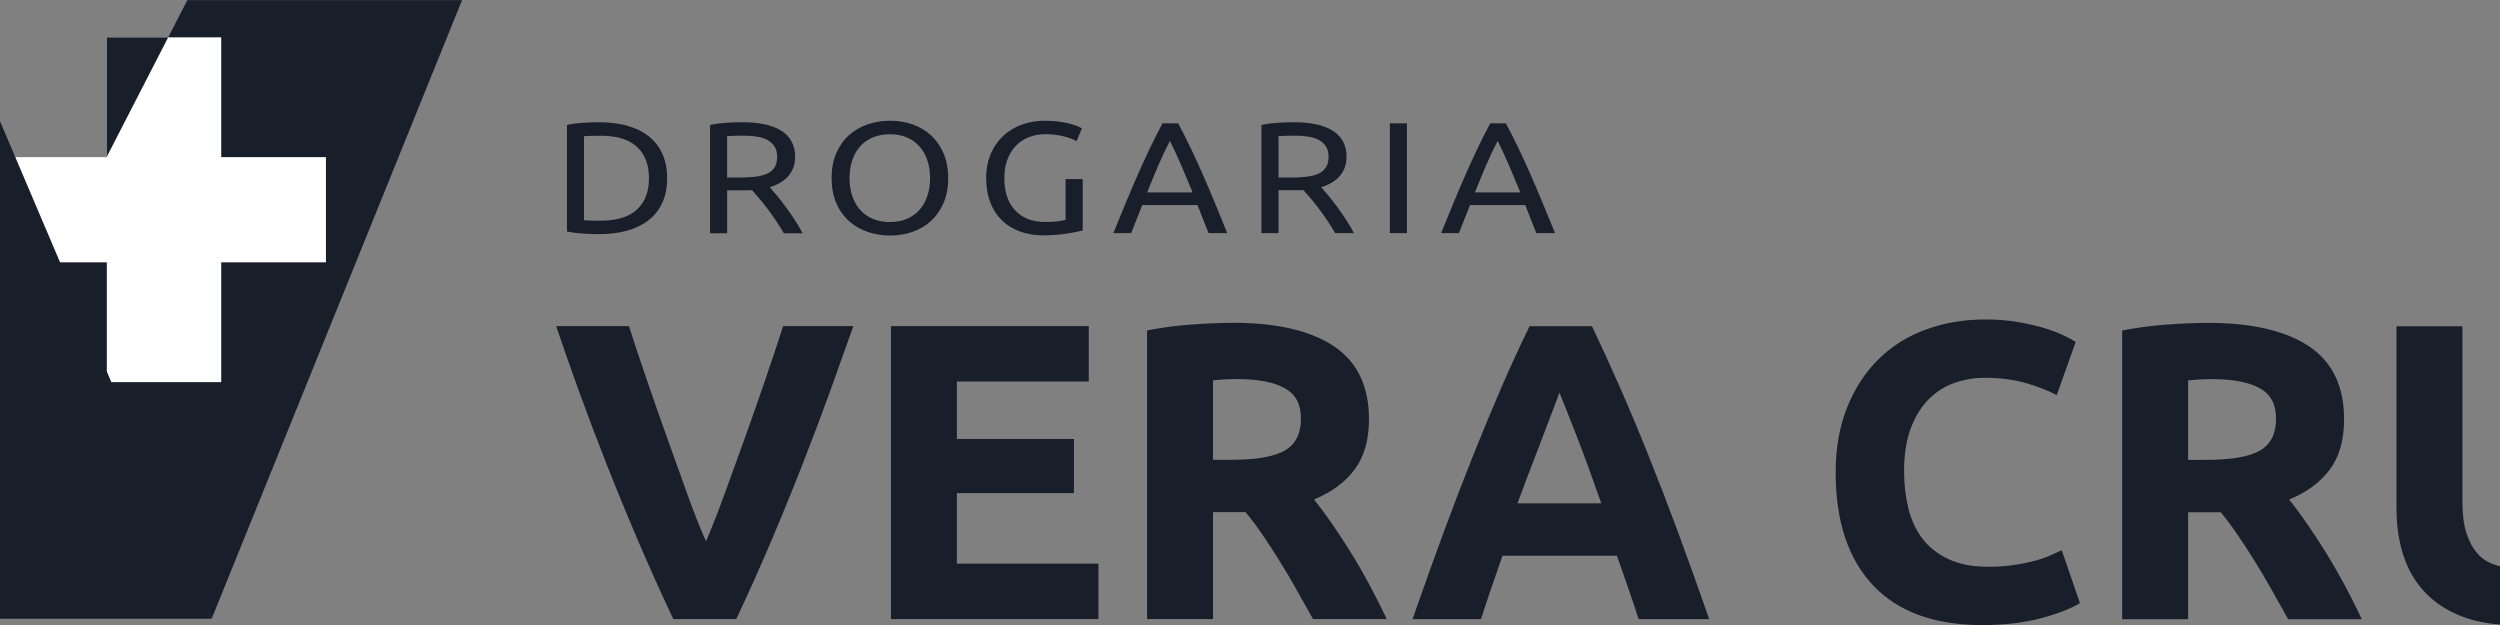
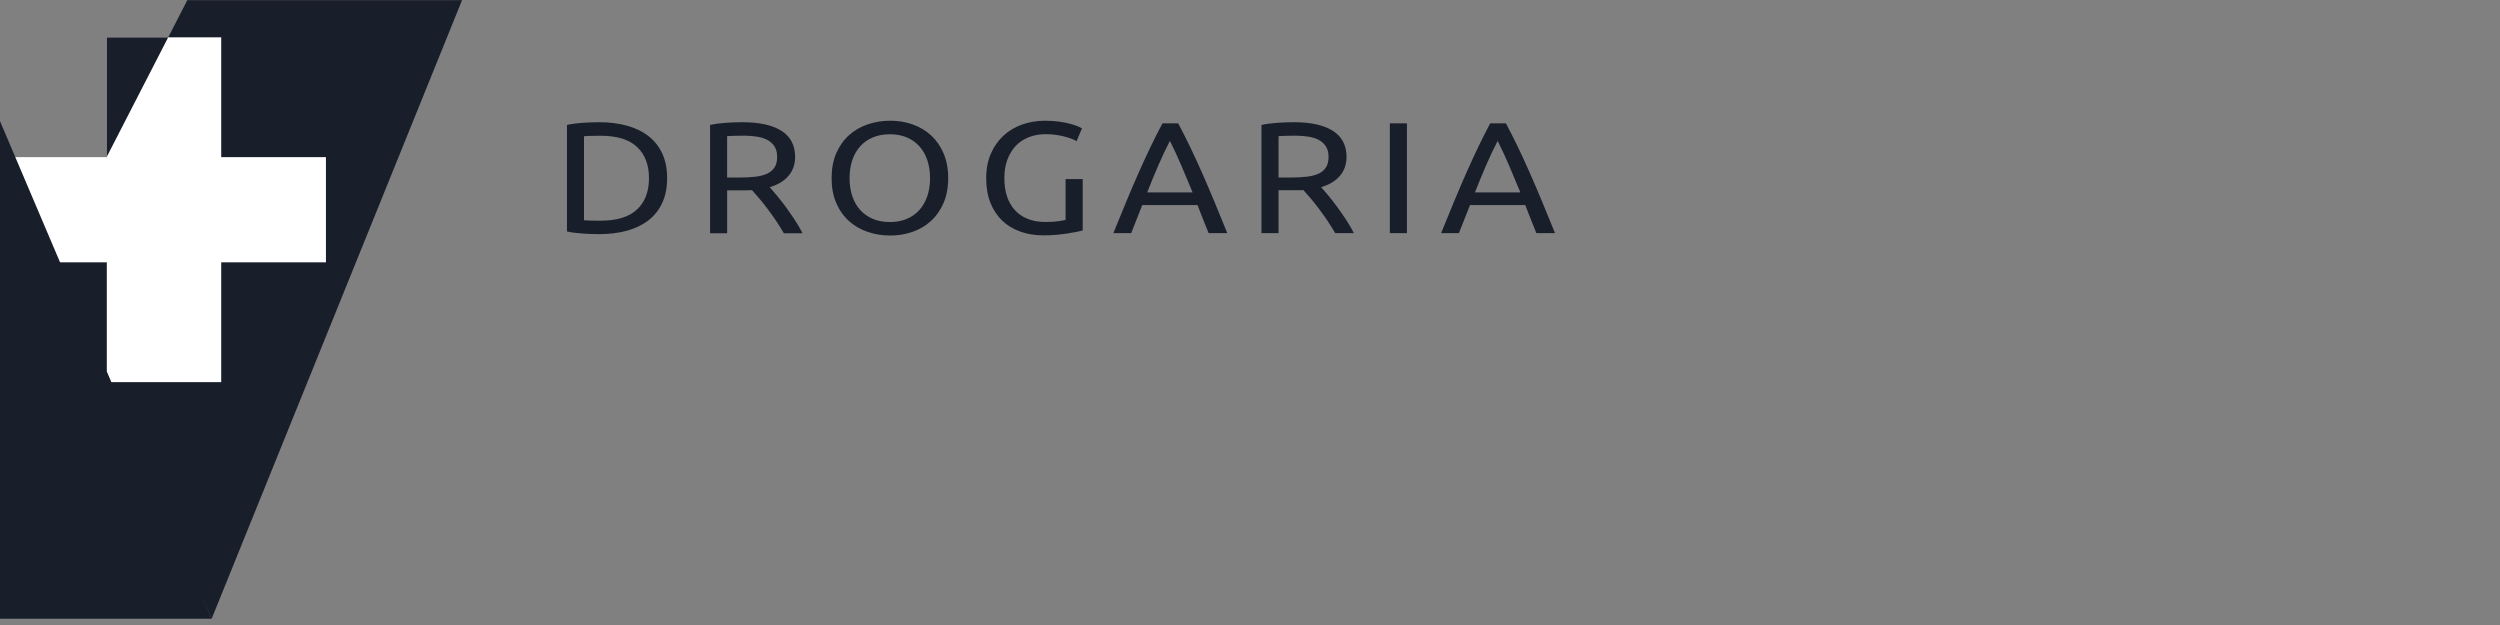
<svg xmlns="http://www.w3.org/2000/svg" width="80" height="20" preserveAspectRatio="xMinYMin meet" viewBox="13.0 0.0 80.0 20.0" version="1.0" fill-rule="evenodd">
  <rect x="13.0" y="0.0" width="80.0" height="20.0" fill="#808080" stroke="none" />
  <title>...</title>
  <desc>...</desc>
  <g id="group" transform="scale(1,-1) translate(0,-20)" clip="0 0 106 20">
    <g transform="">
      <g transform=" matrix(1,0,0,-1,0,20)">
        <g transform="">
-           <path d="M 0 0 L 105.13 0 L 105.13 20 L 0 20 Z " style="stroke: none; stroke-linecap: butt; stroke-width: 1; fill: none; fill-rule: evenodd;" />
          <g transform="">
-             <path d="M 34.547 19.811 C 34.173 19.023 33.806 18.207 33.443 17.359 C 33.079 16.513 32.735 15.675 32.408 14.847 C 32.082 14.018 31.782 13.224 31.508 12.467 C 31.234 11.709 30.997 11.032 30.798 10.437 L 33.125 10.437 C 33.301 10.98 33.495 11.564 33.71 12.19 C 33.924 12.816 34.144 13.44 34.366 14.06 C 34.589 14.683 34.802 15.277 35.007 15.847 C 35.211 16.417 35.406 16.908 35.593 17.322 C 35.769 16.911 35.962 16.421 36.17 15.851 C 36.379 15.282 36.595 14.686 36.818 14.065 C 37.041 13.444 37.259 12.82 37.474 12.194 C 37.688 11.568 37.884 10.983 38.06 10.437 L 40.307 10.437 C 40.096 11.035 39.855 11.712 39.582 12.468 C 39.309 13.224 39.01 14.018 38.685 14.847 C 38.361 15.677 38.018 16.516 37.658 17.363 C 37.297 18.21 36.931 19.026 36.559 19.81 L 34.547 19.81 L 34.547 19.811 Z M 41.51 19.811 L 41.51 10.437 L 47.84 10.437 L 47.84 12.209 L 43.62 12.209 L 43.62 14.049 L 47.366 14.049 L 47.366 15.78 L 43.62 15.78 L 43.62 18.038 L 48.151 18.038 L 48.151 19.81 L 41.51 19.81 L 41.51 19.811 Z M 52.452 10.329 C 53.859 10.329 54.936 10.58 55.685 11.08 C 56.433 11.581 56.807 12.358 56.807 13.414 C 56.807 14.072 56.656 14.606 56.354 15.016 C 56.052 15.427 55.617 15.749 55.049 15.983 C 55.238 16.218 55.437 16.486 55.645 16.788 C 55.852 17.091 56.057 17.406 56.26 17.735 C 56.463 18.064 56.659 18.407 56.849 18.763 C 57.038 19.119 57.214 19.468 57.376 19.811 L 55.017 19.811 C 54.845 19.505 54.671 19.194 54.494 18.878 C 54.318 18.563 54.137 18.256 53.951 17.958 C 53.766 17.661 53.583 17.379 53.401 17.113 C 53.22 16.847 53.039 16.605 52.858 16.389 L 51.816 16.389 L 51.816 19.811 L 49.706 19.811 L 49.706 10.573 C 50.166 10.483 50.642 10.42 51.133 10.384 C 51.625 10.348 52.065 10.33 52.452 10.33 Z M 52.574 12.13 C 52.42 12.13 52.283 12.134 52.161 12.143 C 52.039 12.152 51.925 12.162 51.816 12.17 L 51.816 14.713 L 52.411 14.713 C 53.205 14.713 53.773 14.613 54.116 14.415 C 54.458 14.217 54.63 13.879 54.63 13.401 C 54.63 12.923 54.456 12.614 54.109 12.42 C 53.762 12.227 53.251 12.13 52.575 12.13 Z M 65.436 19.812 C 65.332 19.487 65.219 19.152 65.1 18.809 C 64.98 18.465 64.86 18.124 64.741 17.783 L 61.08 17.783 C 60.962 18.125 60.843 18.468 60.724 18.812 C 60.605 19.155 60.494 19.488 60.392 19.812 L 58.201 19.812 C 58.554 18.803 58.888 17.869 59.204 17.012 C 59.521 16.155 59.831 15.349 60.134 14.591 C 60.437 13.834 60.735 13.115 61.029 12.434 C 61.323 11.753 61.629 11.088 61.945 10.439 L 63.945 10.439 C 64.252 11.088 64.557 11.753 64.855 12.434 C 65.154 13.115 65.456 13.834 65.758 14.591 C 66.062 15.349 66.373 16.156 66.69 17.012 C 67.007 17.869 67.342 18.802 67.695 19.812 L 65.436 19.812 Z M 62.901 12.562 C 62.854 12.699 62.785 12.884 62.694 13.118 C 62.604 13.353 62.501 13.623 62.385 13.93 C 62.269 14.238 62.14 14.576 61.997 14.944 C 61.854 15.314 61.708 15.7 61.561 16.106 L 64.241 16.106 C 64.097 15.699 63.958 15.311 63.825 14.941 C 63.69 14.57 63.562 14.232 63.442 13.924 C 63.321 13.618 63.214 13.346 63.123 13.113 C 63.032 12.879 62.958 12.696 62.902 12.562 Z M 76.421 20.002 C 74.897 20.002 73.736 19.577 72.938 18.73 C 72.14 17.882 71.741 16.679 71.741 15.119 C 71.741 14.343 71.862 13.651 72.106 13.043 C 72.349 12.434 72.683 11.92 73.107 11.501 C 73.53 11.081 74.036 10.763 74.622 10.547 C 75.209 10.331 75.844 10.223 76.529 10.223 C 76.925 10.223 77.286 10.252 77.611 10.311 C 77.936 10.369 78.22 10.437 78.463 10.513 C 78.707 10.59 78.91 10.669 79.072 10.751 C 79.234 10.831 79.351 10.895 79.423 10.94 L 78.815 12.644 C 78.526 12.491 78.19 12.36 77.806 12.251 C 77.423 12.143 76.988 12.089 76.501 12.089 C 76.177 12.089 75.859 12.144 75.548 12.251 C 75.237 12.36 74.962 12.533 74.722 12.772 C 74.484 13.011 74.292 13.319 74.147 13.698 C 74.003 14.077 73.931 14.537 73.931 15.078 C 73.931 15.511 73.979 15.914 74.073 16.289 C 74.168 16.664 74.322 16.985 74.533 17.256 C 74.745 17.527 75.022 17.741 75.365 17.898 C 75.707 18.056 76.122 18.136 76.609 18.136 C 76.916 18.136 77.191 18.118 77.434 18.082 C 77.677 18.046 77.893 18.003 78.083 17.953 C 78.272 17.904 78.439 17.847 78.584 17.784 C 78.728 17.721 78.859 17.662 78.976 17.608 L 79.558 19.299 C 79.26 19.48 78.842 19.642 78.3 19.786 C 77.759 19.93 77.132 20.002 76.42 20.002 Z M 83.656 10.332 C 85.062 10.332 86.14 10.582 86.888 11.082 C 87.636 11.583 88.011 12.361 88.011 13.416 C 88.011 14.074 87.86 14.609 87.558 15.018 C 87.256 15.429 86.82 15.751 86.253 15.986 C 86.442 16.22 86.64 16.488 86.847 16.79 C 87.055 17.093 87.26 17.408 87.464 17.737 C 87.666 18.067 87.862 18.409 88.052 18.765 C 88.241 19.121 88.417 19.471 88.579 19.814 L 86.22 19.814 C 86.048 19.507 85.874 19.196 85.697 18.88 C 85.521 18.565 85.341 18.258 85.154 17.961 C 84.969 17.663 84.786 17.381 84.605 17.116 C 84.424 16.849 84.242 16.608 84.062 16.392 L 83.02 16.392 L 83.02 19.814 L 80.909 19.814 L 80.909 10.575 C 81.369 10.486 81.845 10.422 82.336 10.386 C 82.828 10.35 83.267 10.332 83.655 10.332 Z M 83.777 12.132 C 83.623 12.132 83.486 12.136 83.365 12.145 C 83.243 12.154 83.127 12.164 83.02 12.172 L 83.02 14.715 L 83.615 14.715 C 84.409 14.715 84.976 14.615 85.32 14.417 C 85.662 14.219 85.833 13.881 85.833 13.403 C 85.833 12.925 85.66 12.616 85.313 12.423 C 84.966 12.229 84.454 12.132 83.777 12.132 Z M 93.489 20.004 C 92.831 20.004 92.263 19.912 91.785 19.727 C 91.307 19.542 90.912 19.285 90.601 18.956 C 90.29 18.627 90.06 18.235 89.911 17.779 C 89.762 17.324 89.688 16.821 89.688 16.271 L 89.688 10.441 L 91.798 10.441 L 91.798 16.095 C 91.798 16.473 91.841 16.796 91.927 17.062 C 92.012 17.327 92.129 17.544 92.278 17.711 C 92.427 17.878 92.607 17.997 92.82 18.069 C 93.031 18.142 93.264 18.177 93.516 18.177 C 94.031 18.177 94.447 18.02 94.767 17.704 C 95.087 17.389 95.247 16.852 95.247 16.095 L 95.247 10.441 L 97.358 10.441 L 97.358 16.271 C 97.358 16.821 97.281 17.326 97.128 17.786 C 96.974 18.245 96.74 18.64 96.424 18.969 C 96.109 19.299 95.707 19.553 95.22 19.733 C 94.734 19.913 94.156 20.004 93.489 20.004 Z M 106 11.902 C 105.711 12.2 105.368 12.585 104.971 13.058 C 104.574 13.532 104.163 14.048 103.739 14.607 C 103.315 15.167 102.896 15.743 102.481 16.338 C 102.066 16.934 101.696 17.501 101.372 18.043 L 105.997 18.043 L 105.997 19.814 L 98.776 19.814 L 98.776 18.557 C 99.028 18.097 99.338 17.585 99.703 17.022 C 100.069 16.458 100.449 15.89 100.846 15.318 C 101.243 14.745 101.646 14.191 102.057 13.654 C 102.467 13.117 102.849 12.637 103.199 12.213 L 98.993 12.213 L 98.993 10.442 L 105.999 10.442 L 105.999 11.903 L 106 11.902 Z " style="stroke: none; stroke-linecap: butt; stroke-width: 0; fill: rgb(10%,12%,17%); fill-rule: evenodd;" />
            <path d="M 34.547 19.811 C 34.173 19.023 33.806 18.207 33.443 17.359 C 33.079 16.513 32.735 15.675 32.408 14.847 C 32.082 14.018 31.782 13.224 31.508 12.467 C 31.234 11.709 30.997 11.032 30.798 10.437 L 33.125 10.437 C 33.301 10.98 33.495 11.564 33.71 12.19 C 33.924 12.816 34.144 13.44 34.366 14.06 C 34.589 14.683 34.802 15.277 35.007 15.847 C 35.211 16.417 35.406 16.908 35.593 17.322 C 35.769 16.911 35.962 16.421 36.17 15.851 C 36.379 15.282 36.595 14.686 36.818 14.065 C 37.041 13.444 37.259 12.82 37.474 12.194 C 37.688 11.568 37.884 10.983 38.06 10.437 L 40.307 10.437 C 40.096 11.035 39.855 11.712 39.582 12.468 C 39.309 13.224 39.01 14.018 38.685 14.847 C 38.361 15.677 38.018 16.516 37.658 17.363 C 37.297 18.21 36.931 19.026 36.559 19.81 L 34.547 19.81 L 34.547 19.811 Z M 41.51 19.811 L 41.51 10.437 L 47.84 10.437 L 47.84 12.209 L 43.62 12.209 L 43.62 14.049 L 47.366 14.049 L 47.366 15.78 L 43.62 15.78 L 43.62 18.038 L 48.151 18.038 L 48.151 19.81 L 41.51 19.81 L 41.51 19.811 Z M 52.452 10.329 C 53.859 10.329 54.936 10.58 55.685 11.08 C 56.433 11.581 56.807 12.358 56.807 13.414 C 56.807 14.072 56.656 14.606 56.354 15.016 C 56.052 15.427 55.617 15.749 55.049 15.983 C 55.238 16.218 55.437 16.486 55.645 16.788 C 55.852 17.091 56.057 17.406 56.26 17.735 C 56.463 18.064 56.659 18.407 56.849 18.763 C 57.038 19.119 57.214 19.468 57.376 19.811 L 55.017 19.811 C 54.845 19.505 54.671 19.194 54.494 18.878 C 54.318 18.563 54.137 18.256 53.951 17.958 C 53.766 17.661 53.583 17.379 53.401 17.113 C 53.22 16.847 53.039 16.605 52.858 16.389 L 51.816 16.389 L 51.816 19.811 L 49.706 19.811 L 49.706 10.573 C 50.166 10.483 50.642 10.42 51.133 10.384 C 51.625 10.348 52.065 10.33 52.452 10.33 M 52.574 12.13 C 52.42 12.13 52.283 12.134 52.161 12.143 C 52.039 12.152 51.925 12.162 51.816 12.17 L 51.816 14.713 L 52.411 14.713 C 53.205 14.713 53.773 14.613 54.116 14.415 C 54.458 14.217 54.63 13.879 54.63 13.401 C 54.63 12.923 54.456 12.614 54.109 12.42 C 53.762 12.227 53.251 12.13 52.575 12.13 M 65.436 19.812 C 65.332 19.487 65.219 19.152 65.1 18.809 C 64.98 18.465 64.86 18.124 64.741 17.783 L 61.08 17.783 C 60.962 18.125 60.843 18.468 60.724 18.812 C 60.605 19.155 60.494 19.488 60.392 19.812 L 58.201 19.812 C 58.554 18.803 58.888 17.869 59.204 17.012 C 59.521 16.155 59.831 15.349 60.134 14.591 C 60.437 13.834 60.735 13.115 61.029 12.434 C 61.323 11.753 61.629 11.088 61.945 10.439 L 63.945 10.439 C 64.252 11.088 64.557 11.753 64.855 12.434 C 65.154 13.115 65.456 13.834 65.758 14.591 C 66.062 15.349 66.373 16.156 66.69 17.012 C 67.007 17.869 67.342 18.802 67.695 19.812 L 65.436 19.812 Z M 62.901 12.562 C 62.854 12.699 62.785 12.884 62.694 13.118 C 62.604 13.353 62.501 13.623 62.385 13.93 C 62.269 14.238 62.14 14.576 61.997 14.944 C 61.854 15.314 61.708 15.7 61.561 16.106 L 64.241 16.106 C 64.097 15.699 63.958 15.311 63.825 14.941 C 63.69 14.57 63.562 14.232 63.442 13.924 C 63.321 13.618 63.214 13.346 63.123 13.113 C 63.032 12.879 62.958 12.696 62.902 12.562 M 76.421 20.002 C 74.897 20.002 73.736 19.577 72.938 18.73 C 72.14 17.882 71.741 16.679 71.741 15.119 C 71.741 14.343 71.862 13.651 72.106 13.043 C 72.349 12.434 72.683 11.92 73.107 11.501 C 73.53 11.081 74.036 10.763 74.622 10.547 C 75.209 10.331 75.844 10.223 76.529 10.223 C 76.925 10.223 77.286 10.252 77.611 10.311 C 77.936 10.369 78.22 10.437 78.463 10.513 C 78.707 10.59 78.91 10.669 79.072 10.751 C 79.234 10.831 79.351 10.895 79.423 10.94 L 78.815 12.644 C 78.526 12.491 78.19 12.36 77.806 12.251 C 77.423 12.143 76.988 12.089 76.501 12.089 C 76.177 12.089 75.859 12.144 75.548 12.251 C 75.237 12.36 74.962 12.533 74.722 12.772 C 74.484 13.011 74.292 13.319 74.147 13.698 C 74.003 14.077 73.931 14.537 73.931 15.078 C 73.931 15.511 73.979 15.914 74.073 16.289 C 74.168 16.664 74.322 16.985 74.533 17.256 C 74.745 17.527 75.022 17.741 75.365 17.898 C 75.707 18.056 76.122 18.136 76.609 18.136 C 76.916 18.136 77.191 18.118 77.434 18.082 C 77.677 18.046 77.893 18.003 78.083 17.953 C 78.272 17.904 78.439 17.847 78.584 17.784 C 78.728 17.721 78.859 17.662 78.976 17.608 L 79.558 19.299 C 79.26 19.48 78.842 19.642 78.3 19.786 C 77.759 19.93 77.132 20.002 76.42 20.002 M 83.656 10.332 C 85.062 10.332 86.14 10.582 86.888 11.082 C 87.636 11.583 88.011 12.361 88.011 13.416 C 88.011 14.074 87.86 14.609 87.558 15.018 C 87.256 15.429 86.82 15.751 86.253 15.986 C 86.442 16.22 86.64 16.488 86.847 16.79 C 87.055 17.093 87.26 17.408 87.464 17.737 C 87.666 18.067 87.862 18.409 88.052 18.765 C 88.241 19.121 88.417 19.471 88.579 19.814 L 86.22 19.814 C 86.048 19.507 85.874 19.196 85.697 18.88 C 85.521 18.565 85.341 18.258 85.154 17.961 C 84.969 17.663 84.786 17.381 84.605 17.116 C 84.424 16.849 84.242 16.608 84.062 16.392 L 83.02 16.392 L 83.02 19.814 L 80.909 19.814 L 80.909 10.575 C 81.369 10.486 81.845 10.422 82.336 10.386 C 82.828 10.35 83.267 10.332 83.655 10.332 M 83.777 12.132 C 83.623 12.132 83.486 12.136 83.365 12.145 C 83.243 12.154 83.127 12.164 83.02 12.172 L 83.02 14.715 L 83.615 14.715 C 84.409 14.715 84.976 14.615 85.32 14.417 C 85.662 14.219 85.833 13.881 85.833 13.403 C 85.833 12.925 85.66 12.616 85.313 12.423 C 84.966 12.229 84.454 12.132 83.777 12.132 M 93.489 20.004 C 92.831 20.004 92.263 19.912 91.785 19.727 C 91.307 19.542 90.912 19.285 90.601 18.956 C 90.29 18.627 90.06 18.235 89.911 17.779 C 89.762 17.324 89.688 16.821 89.688 16.271 L 89.688 10.441 L 91.798 10.441 L 91.798 16.095 C 91.798 16.473 91.841 16.796 91.927 17.062 C 92.012 17.327 92.129 17.544 92.278 17.711 C 92.427 17.878 92.607 17.997 92.82 18.069 C 93.031 18.142 93.264 18.177 93.516 18.177 C 94.031 18.177 94.447 18.02 94.767 17.704 C 95.087 17.389 95.247 16.852 95.247 16.095 L 95.247 10.441 L 97.358 10.441 L 97.358 16.271 C 97.358 16.821 97.281 17.326 97.128 17.786 C 96.974 18.245 96.74 18.64 96.424 18.969 C 96.109 19.299 95.707 19.553 95.22 19.733 C 94.734 19.913 94.156 20.004 93.489 20.004 Z M 106 11.902 C 105.711 12.2 105.368 12.585 104.971 13.058 C 104.574 13.532 104.163 14.048 103.739 14.607 C 103.315 15.167 102.896 15.743 102.481 16.338 C 102.066 16.934 101.696 17.501 101.372 18.043 L 105.997 18.043 L 105.997 19.814 L 98.776 19.814 L 98.776 18.557 C 99.028 18.097 99.338 17.585 99.703 17.022 C 100.069 16.458 100.449 15.89 100.846 15.318 C 101.243 14.745 101.646 14.191 102.057 13.654 C 102.467 13.117 102.849 12.637 103.199 12.213 L 98.993 12.213 L 98.993 10.442 L 105.999 10.442 L 105.999 11.903 L 106 11.902 Z " style="stroke: none; stroke-linecap: butt; stroke-width: 1; fill: none; fill-rule: evenodd;" />
          </g>
          <g transform="">
            <path d="M 34.348 5.702 C 34.348 6.006 34.296 6.271 34.19 6.496 C 34.085 6.721 33.937 6.906 33.745 7.054 C 33.554 7.201 33.324 7.311 33.058 7.384 C 32.791 7.456 32.498 7.493 32.179 7.493 C 32.021 7.493 31.847 7.487 31.658 7.475 C 31.468 7.463 31.297 7.44 31.143 7.407 L 31.143 3.998 C 31.297 3.964 31.468 3.941 31.658 3.929 C 31.848 3.917 32.021 3.911 32.179 3.911 C 32.498 3.911 32.792 3.948 33.058 4.02 C 33.324 4.093 33.554 4.203 33.745 4.35 C 33.937 4.498 34.085 4.683 34.19 4.908 C 34.296 5.133 34.348 5.397 34.348 5.702 Z M 32.223 7.061 C 32.742 7.061 33.129 6.942 33.384 6.704 C 33.64 6.465 33.767 6.132 33.767 5.702 C 33.767 5.273 33.639 4.939 33.384 4.701 C 33.129 4.462 32.742 4.344 32.223 4.344 C 32.069 4.344 31.95 4.345 31.866 4.349 C 31.781 4.353 31.722 4.356 31.688 4.359 L 31.688 7.047 C 31.721 7.051 31.78 7.054 31.866 7.058 C 31.95 7.061 32.069 7.063 32.223 7.063 Z M 37.633 5.993 C 37.693 6.061 37.769 6.149 37.862 6.259 C 37.954 6.369 38.048 6.491 38.146 6.624 C 38.244 6.758 38.341 6.897 38.436 7.043 C 38.532 7.188 38.614 7.328 38.682 7.464 L 38.084 7.464 C 38.009 7.335 37.927 7.205 37.839 7.073 C 37.751 6.942 37.662 6.815 37.571 6.696 C 37.481 6.576 37.392 6.463 37.303 6.358 C 37.215 6.254 37.135 6.162 37.064 6.085 C 37.016 6.088 36.965 6.09 36.915 6.09 L 36.269 6.09 L 36.269 7.464 L 35.722 7.464 L 35.722 3.998 C 35.877 3.964 36.048 3.941 36.238 3.929 C 36.428 3.917 36.601 3.911 36.759 3.911 C 37.307 3.911 37.725 4.004 38.013 4.19 C 38.3 4.376 38.444 4.653 38.444 5.022 C 38.444 5.255 38.375 5.455 38.238 5.62 C 38.101 5.785 37.9 5.909 37.633 5.99 Z M 36.804 4.342 C 36.571 4.342 36.392 4.347 36.268 4.357 L 36.268 5.681 L 36.657 5.681 C 36.845 5.681 37.014 5.673 37.164 5.655 C 37.315 5.638 37.441 5.606 37.545 5.559 C 37.648 5.512 37.728 5.444 37.784 5.358 C 37.841 5.272 37.869 5.158 37.869 5.016 C 37.869 4.884 37.84 4.774 37.784 4.686 C 37.728 4.598 37.652 4.529 37.556 4.478 C 37.461 4.427 37.348 4.392 37.218 4.372 C 37.089 4.352 36.95 4.341 36.804 4.341 Z M 39.611 5.7 C 39.611 5.4 39.66 5.134 39.76 4.904 C 39.86 4.674 39.995 4.482 40.166 4.328 C 40.337 4.174 40.536 4.058 40.764 3.98 C 40.991 3.902 41.233 3.863 41.488 3.863 C 41.743 3.863 41.977 3.902 42.2 3.98 C 42.424 4.058 42.62 4.174 42.79 4.328 C 42.959 4.482 43.093 4.673 43.193 4.904 C 43.292 5.134 43.342 5.4 43.342 5.7 C 43.342 6.001 43.292 6.267 43.193 6.497 C 43.093 6.726 42.959 6.918 42.79 7.072 C 42.621 7.227 42.424 7.342 42.2 7.42 C 41.977 7.498 41.739 7.537 41.488 7.537 C 41.236 7.537 40.991 7.498 40.764 7.42 C 40.536 7.342 40.337 7.227 40.166 7.072 C 39.995 6.918 39.86 6.727 39.76 6.497 C 39.661 6.267 39.611 6.002 39.611 5.7 Z M 40.186 5.7 C 40.186 5.913 40.216 6.107 40.275 6.281 C 40.335 6.456 40.42 6.604 40.532 6.725 C 40.643 6.847 40.778 6.94 40.938 7.007 C 41.097 7.072 41.277 7.105 41.477 7.105 C 41.676 7.105 41.854 7.072 42.012 7.007 C 42.17 6.941 42.304 6.847 42.415 6.725 C 42.526 6.603 42.612 6.456 42.672 6.281 C 42.731 6.107 42.762 5.913 42.762 5.7 C 42.762 5.487 42.732 5.294 42.672 5.119 C 42.612 4.945 42.526 4.798 42.415 4.676 C 42.304 4.554 42.17 4.46 42.012 4.394 C 41.854 4.329 41.675 4.296 41.477 4.296 C 41.278 4.296 41.098 4.329 40.938 4.394 C 40.778 4.46 40.643 4.554 40.532 4.676 C 40.42 4.798 40.335 4.946 40.275 5.119 C 40.216 5.293 40.186 5.487 40.186 5.7 Z M 47.1 5.731 L 47.647 5.731 L 47.647 7.375 C 47.602 7.388 47.537 7.403 47.453 7.42 C 47.368 7.437 47.27 7.454 47.16 7.471 C 47.049 7.488 46.927 7.503 46.796 7.514 C 46.664 7.526 46.531 7.532 46.396 7.532 C 46.121 7.532 45.872 7.491 45.646 7.41 C 45.421 7.329 45.226 7.211 45.066 7.055 C 44.904 6.899 44.779 6.708 44.691 6.482 C 44.602 6.255 44.558 5.995 44.558 5.7 C 44.558 5.406 44.608 5.145 44.708 4.916 C 44.807 4.688 44.942 4.496 45.111 4.341 C 45.28 4.185 45.478 4.067 45.706 3.985 C 45.933 3.905 46.176 3.863 46.436 3.863 C 46.612 3.863 46.769 3.874 46.906 3.894 C 47.043 3.914 47.16 3.938 47.258 3.965 C 47.356 3.992 47.435 4.019 47.498 4.046 C 47.56 4.073 47.602 4.093 47.624 4.106 L 47.45 4.517 C 47.34 4.453 47.196 4.4 47.016 4.358 C 46.836 4.315 46.651 4.294 46.463 4.294 C 46.264 4.294 46.083 4.326 45.919 4.391 C 45.757 4.455 45.617 4.548 45.502 4.67 C 45.388 4.792 45.299 4.94 45.234 5.113 C 45.17 5.287 45.139 5.483 45.139 5.699 C 45.139 5.915 45.166 6.1 45.22 6.272 C 45.275 6.444 45.357 6.592 45.468 6.715 C 45.578 6.838 45.716 6.934 45.879 7.001 C 46.043 7.07 46.235 7.103 46.456 7.103 C 46.614 7.103 46.748 7.096 46.86 7.08 C 46.97 7.065 47.05 7.05 47.099 7.037 L 47.099 5.729 L 47.1 5.731 Z M 51.676 7.461 C 51.613 7.309 51.552 7.159 51.496 7.012 C 51.44 6.865 51.382 6.715 51.321 6.563 L 49.552 6.563 L 49.197 7.461 L 48.627 7.461 C 48.778 7.089 48.918 6.745 49.05 6.429 C 49.182 6.112 49.31 5.812 49.436 5.528 C 49.562 5.244 49.687 4.973 49.811 4.714 C 49.935 4.455 50.064 4.199 50.2 3.946 L 50.701 3.946 C 50.837 4.199 50.966 4.456 51.09 4.714 C 51.214 4.973 51.339 5.244 51.465 5.528 C 51.59 5.812 51.719 6.112 51.851 6.429 C 51.982 6.745 52.123 7.089 52.273 7.461 L 51.676 7.461 L 51.676 7.461 Z M 51.163 6.157 C 51.043 5.863 50.924 5.578 50.805 5.302 C 50.687 5.026 50.564 4.762 50.437 4.508 C 50.305 4.762 50.18 5.026 50.062 5.302 C 49.944 5.578 49.826 5.862 49.71 6.157 L 51.163 6.157 Z M 55.278 5.99 C 55.337 6.058 55.414 6.146 55.506 6.256 C 55.598 6.366 55.692 6.488 55.79 6.621 C 55.888 6.755 55.984 6.894 56.08 7.04 C 56.176 7.185 56.257 7.325 56.325 7.461 L 55.728 7.461 C 55.653 7.332 55.571 7.202 55.483 7.07 C 55.394 6.939 55.306 6.812 55.215 6.693 C 55.126 6.573 55.036 6.46 54.948 6.355 C 54.859 6.251 54.779 6.159 54.708 6.082 C 54.66 6.085 54.61 6.087 54.559 6.087 L 53.913 6.087 L 53.913 7.461 L 53.367 7.461 L 53.367 3.998 C 53.521 3.964 53.693 3.941 53.883 3.929 C 54.072 3.917 54.246 3.911 54.404 3.911 C 54.952 3.911 55.371 4.004 55.658 4.19 C 55.945 4.376 56.089 4.653 56.089 5.022 C 56.089 5.255 56.02 5.455 55.883 5.62 C 55.746 5.785 55.544 5.909 55.278 5.99 Z M 54.449 4.342 C 54.215 4.342 54.038 4.347 53.913 4.357 L 53.913 5.681 L 54.302 5.681 C 54.49 5.681 54.659 5.673 54.809 5.655 C 54.96 5.638 55.087 5.606 55.19 5.559 C 55.293 5.512 55.373 5.444 55.429 5.358 C 55.485 5.272 55.514 5.158 55.514 5.016 C 55.514 4.884 55.485 4.774 55.429 4.686 C 55.373 4.598 55.297 4.529 55.201 4.478 C 55.105 4.427 54.993 4.392 54.863 4.372 C 54.734 4.352 54.595 4.341 54.449 4.341 Z M 57.475 3.946 L 58.022 3.946 L 58.022 7.461 L 57.475 7.461 L 57.475 3.947 L 57.475 3.946 Z M 62.164 7.461 C 62.101 7.309 62.04 7.159 61.984 7.012 C 61.928 6.865 61.87 6.715 61.809 6.563 L 60.04 6.563 L 59.685 7.461 L 59.115 7.461 C 59.266 7.089 59.406 6.745 59.538 6.429 C 59.67 6.112 59.798 5.812 59.924 5.528 C 60.05 5.244 60.175 4.973 60.299 4.714 C 60.422 4.455 60.552 4.199 60.687 3.946 L 61.189 3.946 C 61.324 4.199 61.453 4.456 61.578 4.714 C 61.702 4.973 61.827 5.244 61.952 5.528 C 62.078 5.812 62.206 6.112 62.338 6.429 C 62.47 6.745 62.61 7.089 62.761 7.461 L 62.163 7.461 L 62.164 7.461 Z M 61.651 6.157 C 61.531 5.863 61.412 5.578 61.293 5.302 C 61.175 5.026 61.052 4.762 60.925 4.508 C 60.793 4.762 60.668 5.026 60.55 5.302 C 60.432 5.578 60.314 5.862 60.198 6.157 L 61.651 6.157 Z " style="stroke: none; stroke-linecap: butt; stroke-width: 0; fill: rgb(10%,12%,17%); fill-rule: evenodd;" />
            <path d="M 34.348 5.702 C 34.348 6.006 34.296 6.271 34.19 6.496 C 34.085 6.721 33.937 6.906 33.745 7.054 C 33.554 7.201 33.324 7.311 33.058 7.384 C 32.791 7.456 32.498 7.493 32.179 7.493 C 32.021 7.493 31.847 7.487 31.658 7.475 C 31.468 7.463 31.297 7.44 31.143 7.407 L 31.143 3.998 C 31.297 3.964 31.468 3.941 31.658 3.929 C 31.848 3.917 32.021 3.911 32.179 3.911 C 32.498 3.911 32.792 3.948 33.058 4.02 C 33.324 4.093 33.554 4.203 33.745 4.35 C 33.937 4.498 34.085 4.683 34.19 4.908 C 34.296 5.133 34.348 5.397 34.348 5.702 Z M 32.223 7.061 C 32.742 7.061 33.129 6.942 33.384 6.704 C 33.64 6.465 33.767 6.132 33.767 5.702 C 33.767 5.273 33.639 4.939 33.384 4.701 C 33.129 4.462 32.742 4.344 32.223 4.344 C 32.069 4.344 31.95 4.345 31.866 4.349 C 31.781 4.353 31.722 4.356 31.688 4.359 L 31.688 7.047 C 31.721 7.051 31.78 7.054 31.866 7.058 C 31.95 7.061 32.069 7.063 32.223 7.063 M 37.633 5.993 C 37.693 6.061 37.769 6.149 37.862 6.259 C 37.954 6.369 38.048 6.491 38.146 6.624 C 38.244 6.758 38.341 6.897 38.436 7.043 C 38.532 7.188 38.614 7.328 38.682 7.464 L 38.084 7.464 C 38.009 7.335 37.927 7.205 37.839 7.073 C 37.751 6.942 37.662 6.815 37.571 6.696 C 37.481 6.576 37.392 6.463 37.303 6.358 C 37.215 6.254 37.135 6.162 37.064 6.085 C 37.016 6.088 36.965 6.09 36.915 6.09 L 36.269 6.09 L 36.269 7.464 L 35.722 7.464 L 35.722 3.998 C 35.877 3.964 36.048 3.941 36.238 3.929 C 36.428 3.917 36.601 3.911 36.759 3.911 C 37.307 3.911 37.725 4.004 38.013 4.19 C 38.3 4.376 38.444 4.653 38.444 5.022 C 38.444 5.255 38.375 5.455 38.238 5.62 C 38.101 5.785 37.9 5.909 37.633 5.99 M 36.804 4.342 C 36.571 4.342 36.392 4.347 36.268 4.357 L 36.268 5.681 L 36.657 5.681 C 36.845 5.681 37.014 5.673 37.164 5.655 C 37.315 5.638 37.441 5.606 37.545 5.559 C 37.648 5.512 37.728 5.444 37.784 5.358 C 37.841 5.272 37.869 5.158 37.869 5.016 C 37.869 4.884 37.84 4.774 37.784 4.686 C 37.728 4.598 37.652 4.529 37.556 4.478 C 37.461 4.427 37.348 4.392 37.218 4.372 C 37.089 4.352 36.95 4.341 36.804 4.341 M 39.611 5.7 C 39.611 5.4 39.66 5.134 39.76 4.904 C 39.86 4.674 39.995 4.482 40.166 4.328 C 40.337 4.174 40.536 4.058 40.764 3.98 C 40.991 3.902 41.233 3.863 41.488 3.863 C 41.743 3.863 41.977 3.902 42.2 3.98 C 42.424 4.058 42.62 4.174 42.79 4.328 C 42.959 4.482 43.093 4.673 43.193 4.904 C 43.292 5.134 43.342 5.4 43.342 5.7 C 43.342 6.001 43.292 6.267 43.193 6.497 C 43.093 6.726 42.959 6.918 42.79 7.072 C 42.621 7.227 42.424 7.342 42.2 7.42 C 41.977 7.498 41.739 7.537 41.488 7.537 C 41.236 7.537 40.991 7.498 40.764 7.42 C 40.536 7.342 40.337 7.227 40.166 7.072 C 39.995 6.918 39.86 6.727 39.76 6.497 C 39.661 6.267 39.611 6.002 39.611 5.7 Z M 40.186 5.7 C 40.186 5.913 40.216 6.107 40.275 6.281 C 40.335 6.456 40.42 6.604 40.532 6.725 C 40.643 6.847 40.778 6.94 40.938 7.007 C 41.097 7.072 41.277 7.105 41.477 7.105 C 41.676 7.105 41.854 7.072 42.012 7.007 C 42.17 6.941 42.304 6.847 42.415 6.725 C 42.526 6.603 42.612 6.456 42.672 6.281 C 42.731 6.107 42.762 5.913 42.762 5.7 C 42.762 5.487 42.732 5.294 42.672 5.119 C 42.612 4.945 42.526 4.798 42.415 4.676 C 42.304 4.554 42.17 4.46 42.012 4.394 C 41.854 4.329 41.675 4.296 41.477 4.296 C 41.278 4.296 41.098 4.329 40.938 4.394 C 40.778 4.46 40.643 4.554 40.532 4.676 C 40.42 4.798 40.335 4.946 40.275 5.119 C 40.216 5.293 40.186 5.487 40.186 5.7 Z M 47.1 5.731 L 47.647 5.731 L 47.647 7.375 C 47.602 7.388 47.537 7.403 47.453 7.42 C 47.368 7.437 47.27 7.454 47.16 7.471 C 47.049 7.488 46.927 7.503 46.796 7.514 C 46.664 7.526 46.531 7.532 46.396 7.532 C 46.121 7.532 45.872 7.491 45.646 7.41 C 45.421 7.329 45.226 7.211 45.066 7.055 C 44.904 6.899 44.779 6.708 44.691 6.482 C 44.602 6.255 44.558 5.995 44.558 5.7 C 44.558 5.406 44.608 5.145 44.708 4.916 C 44.807 4.688 44.942 4.496 45.111 4.341 C 45.28 4.185 45.478 4.067 45.706 3.985 C 45.933 3.905 46.176 3.863 46.436 3.863 C 46.612 3.863 46.769 3.874 46.906 3.894 C 47.043 3.914 47.16 3.938 47.258 3.965 C 47.356 3.992 47.435 4.019 47.498 4.046 C 47.56 4.073 47.602 4.093 47.624 4.106 L 47.45 4.517 C 47.34 4.453 47.196 4.4 47.016 4.358 C 46.836 4.315 46.651 4.294 46.463 4.294 C 46.264 4.294 46.083 4.326 45.919 4.391 C 45.757 4.455 45.617 4.548 45.502 4.67 C 45.388 4.792 45.299 4.94 45.234 5.113 C 45.17 5.287 45.139 5.483 45.139 5.699 C 45.139 5.915 45.166 6.1 45.22 6.272 C 45.275 6.444 45.357 6.592 45.468 6.715 C 45.578 6.838 45.716 6.934 45.879 7.001 C 46.043 7.07 46.235 7.103 46.456 7.103 C 46.614 7.103 46.748 7.096 46.86 7.08 C 46.97 7.065 47.05 7.05 47.099 7.037 L 47.099 5.729 L 47.1 5.731 Z M 51.676 7.461 C 51.613 7.309 51.552 7.159 51.496 7.012 C 51.44 6.865 51.382 6.715 51.321 6.563 L 49.552 6.563 L 49.197 7.461 L 48.627 7.461 C 48.778 7.089 48.918 6.745 49.05 6.429 C 49.182 6.112 49.31 5.812 49.436 5.528 C 49.562 5.244 49.687 4.973 49.811 4.714 C 49.935 4.455 50.064 4.199 50.2 3.946 L 50.701 3.946 C 50.837 4.199 50.966 4.456 51.09 4.714 C 51.214 4.973 51.339 5.244 51.465 5.528 C 51.59 5.812 51.719 6.112 51.851 6.429 C 51.982 6.745 52.123 7.089 52.273 7.461 L 51.676 7.461 L 51.676 7.461 Z M 51.163 6.157 C 51.043 5.863 50.924 5.578 50.805 5.302 C 50.687 5.026 50.564 4.762 50.437 4.508 C 50.305 4.762 50.18 5.026 50.062 5.302 C 49.944 5.578 49.826 5.862 49.71 6.157 L 51.163 6.157 Z M 55.278 5.99 C 55.337 6.058 55.414 6.146 55.506 6.256 C 55.598 6.366 55.692 6.488 55.79 6.621 C 55.888 6.755 55.984 6.894 56.08 7.04 C 56.176 7.185 56.257 7.325 56.325 7.461 L 55.728 7.461 C 55.653 7.332 55.571 7.202 55.483 7.07 C 55.394 6.939 55.306 6.812 55.215 6.693 C 55.126 6.573 55.036 6.46 54.948 6.355 C 54.859 6.251 54.779 6.159 54.708 6.082 C 54.66 6.085 54.61 6.087 54.559 6.087 L 53.913 6.087 L 53.913 7.461 L 53.367 7.461 L 53.367 3.998 C 53.521 3.964 53.693 3.941 53.883 3.929 C 54.072 3.917 54.246 3.911 54.404 3.911 C 54.952 3.911 55.371 4.004 55.658 4.19 C 55.945 4.376 56.089 4.653 56.089 5.022 C 56.089 5.255 56.02 5.455 55.883 5.62 C 55.746 5.785 55.544 5.909 55.278 5.99 M 54.449 4.342 C 54.215 4.342 54.038 4.347 53.913 4.357 L 53.913 5.681 L 54.302 5.681 C 54.49 5.681 54.659 5.673 54.809 5.655 C 54.96 5.638 55.087 5.606 55.19 5.559 C 55.293 5.512 55.373 5.444 55.429 5.358 C 55.485 5.272 55.514 5.158 55.514 5.016 C 55.514 4.884 55.485 4.774 55.429 4.686 C 55.373 4.598 55.297 4.529 55.201 4.478 C 55.105 4.427 54.993 4.392 54.863 4.372 C 54.734 4.352 54.595 4.341 54.449 4.341 M 57.475 3.946 L 58.022 3.946 L 58.022 7.461 L 57.475 7.461 L 57.475 3.947 L 57.475 3.946 Z M 62.164 7.461 C 62.101 7.309 62.04 7.159 61.984 7.012 C 61.928 6.865 61.87 6.715 61.809 6.563 L 60.04 6.563 L 59.685 7.461 L 59.115 7.461 C 59.266 7.089 59.406 6.745 59.538 6.429 C 59.67 6.112 59.798 5.812 59.924 5.528 C 60.05 5.244 60.175 4.973 60.299 4.714 C 60.422 4.455 60.552 4.199 60.687 3.946 L 61.189 3.946 C 61.324 4.199 61.453 4.456 61.578 4.714 C 61.702 4.973 61.827 5.244 61.952 5.528 C 62.078 5.812 62.206 6.112 62.338 6.429 C 62.47 6.745 62.61 7.089 62.761 7.461 L 62.163 7.461 L 62.164 7.461 Z M 61.651 6.157 C 61.531 5.863 61.412 5.578 61.293 5.302 C 61.175 5.026 61.052 4.762 60.925 4.508 C 60.793 4.762 60.668 5.026 60.55 5.302 C 60.432 5.578 60.314 5.862 60.198 6.157 L 61.651 6.157 Z " style="stroke: none; stroke-linecap: butt; stroke-width: 1; fill: none; fill-rule: evenodd;" />
          </g>
          <g transform="">
            <path d="M 19.773 19.8 L 27.786 0.004 L 18.995 0.004 L 14.664 8.428 L 19.773 19.8 Z " style="stroke: none; stroke-linecap: butt; stroke-width: 1; fill: rgb(10%,12%,17%); fill-rule: evenodd;" />
          </g>
          <g transform="">
            <path d="M 13.077 5.028 L 16.418 5.028 L 16.418 1.194 L 20.079 1.194 L 20.079 5.029 L 23.43 5.029 L 23.43 8.394 L 20.079 8.394 L 20.079 12.229 L 16.561 12.229 L 16.418 11.896 L 16.418 8.394 L 13.359 8.394 C 12.457 6.232 13.523 6.133 13.077 5.029 Z " style="stroke: none; stroke-linecap: butt; stroke-width: 0; fill: rgb(100%,100%,100%); fill-rule: evenodd;" />
            <path d="M 13.077 5.028 L 16.418 5.028 L 16.418 1.194 L 20.079 1.194 L 20.079 5.029 L 23.43 5.029 L 23.43 8.394 L 20.079 8.394 L 20.079 12.229 L 16.561 12.229 L 16.418 11.896 L 16.418 8.394 L 13.359 8.394 C 12.457 6.232 13.523 6.133 13.077 5.029 " style="stroke: none; stroke-linecap: butt; stroke-width: 1; fill: none; fill-rule: evenodd;" />
          </g>
          <g transform="">
            <path d="M 16.417 5.017 L 16.417 1.194 L 18.382 1.194 L 16.417 5.017 Z M 0.87 0.011 L 10.928 19.8 L 19.773 19.8 L 11.351 0 L 0.87 0.011 Z " style="stroke: none; stroke-linecap: butt; stroke-width: 1; fill: rgb(10%,12%,17%); fill-rule: evenodd;" />
          </g>
        </g>
      </g>
    </g>
  </g>
</svg>